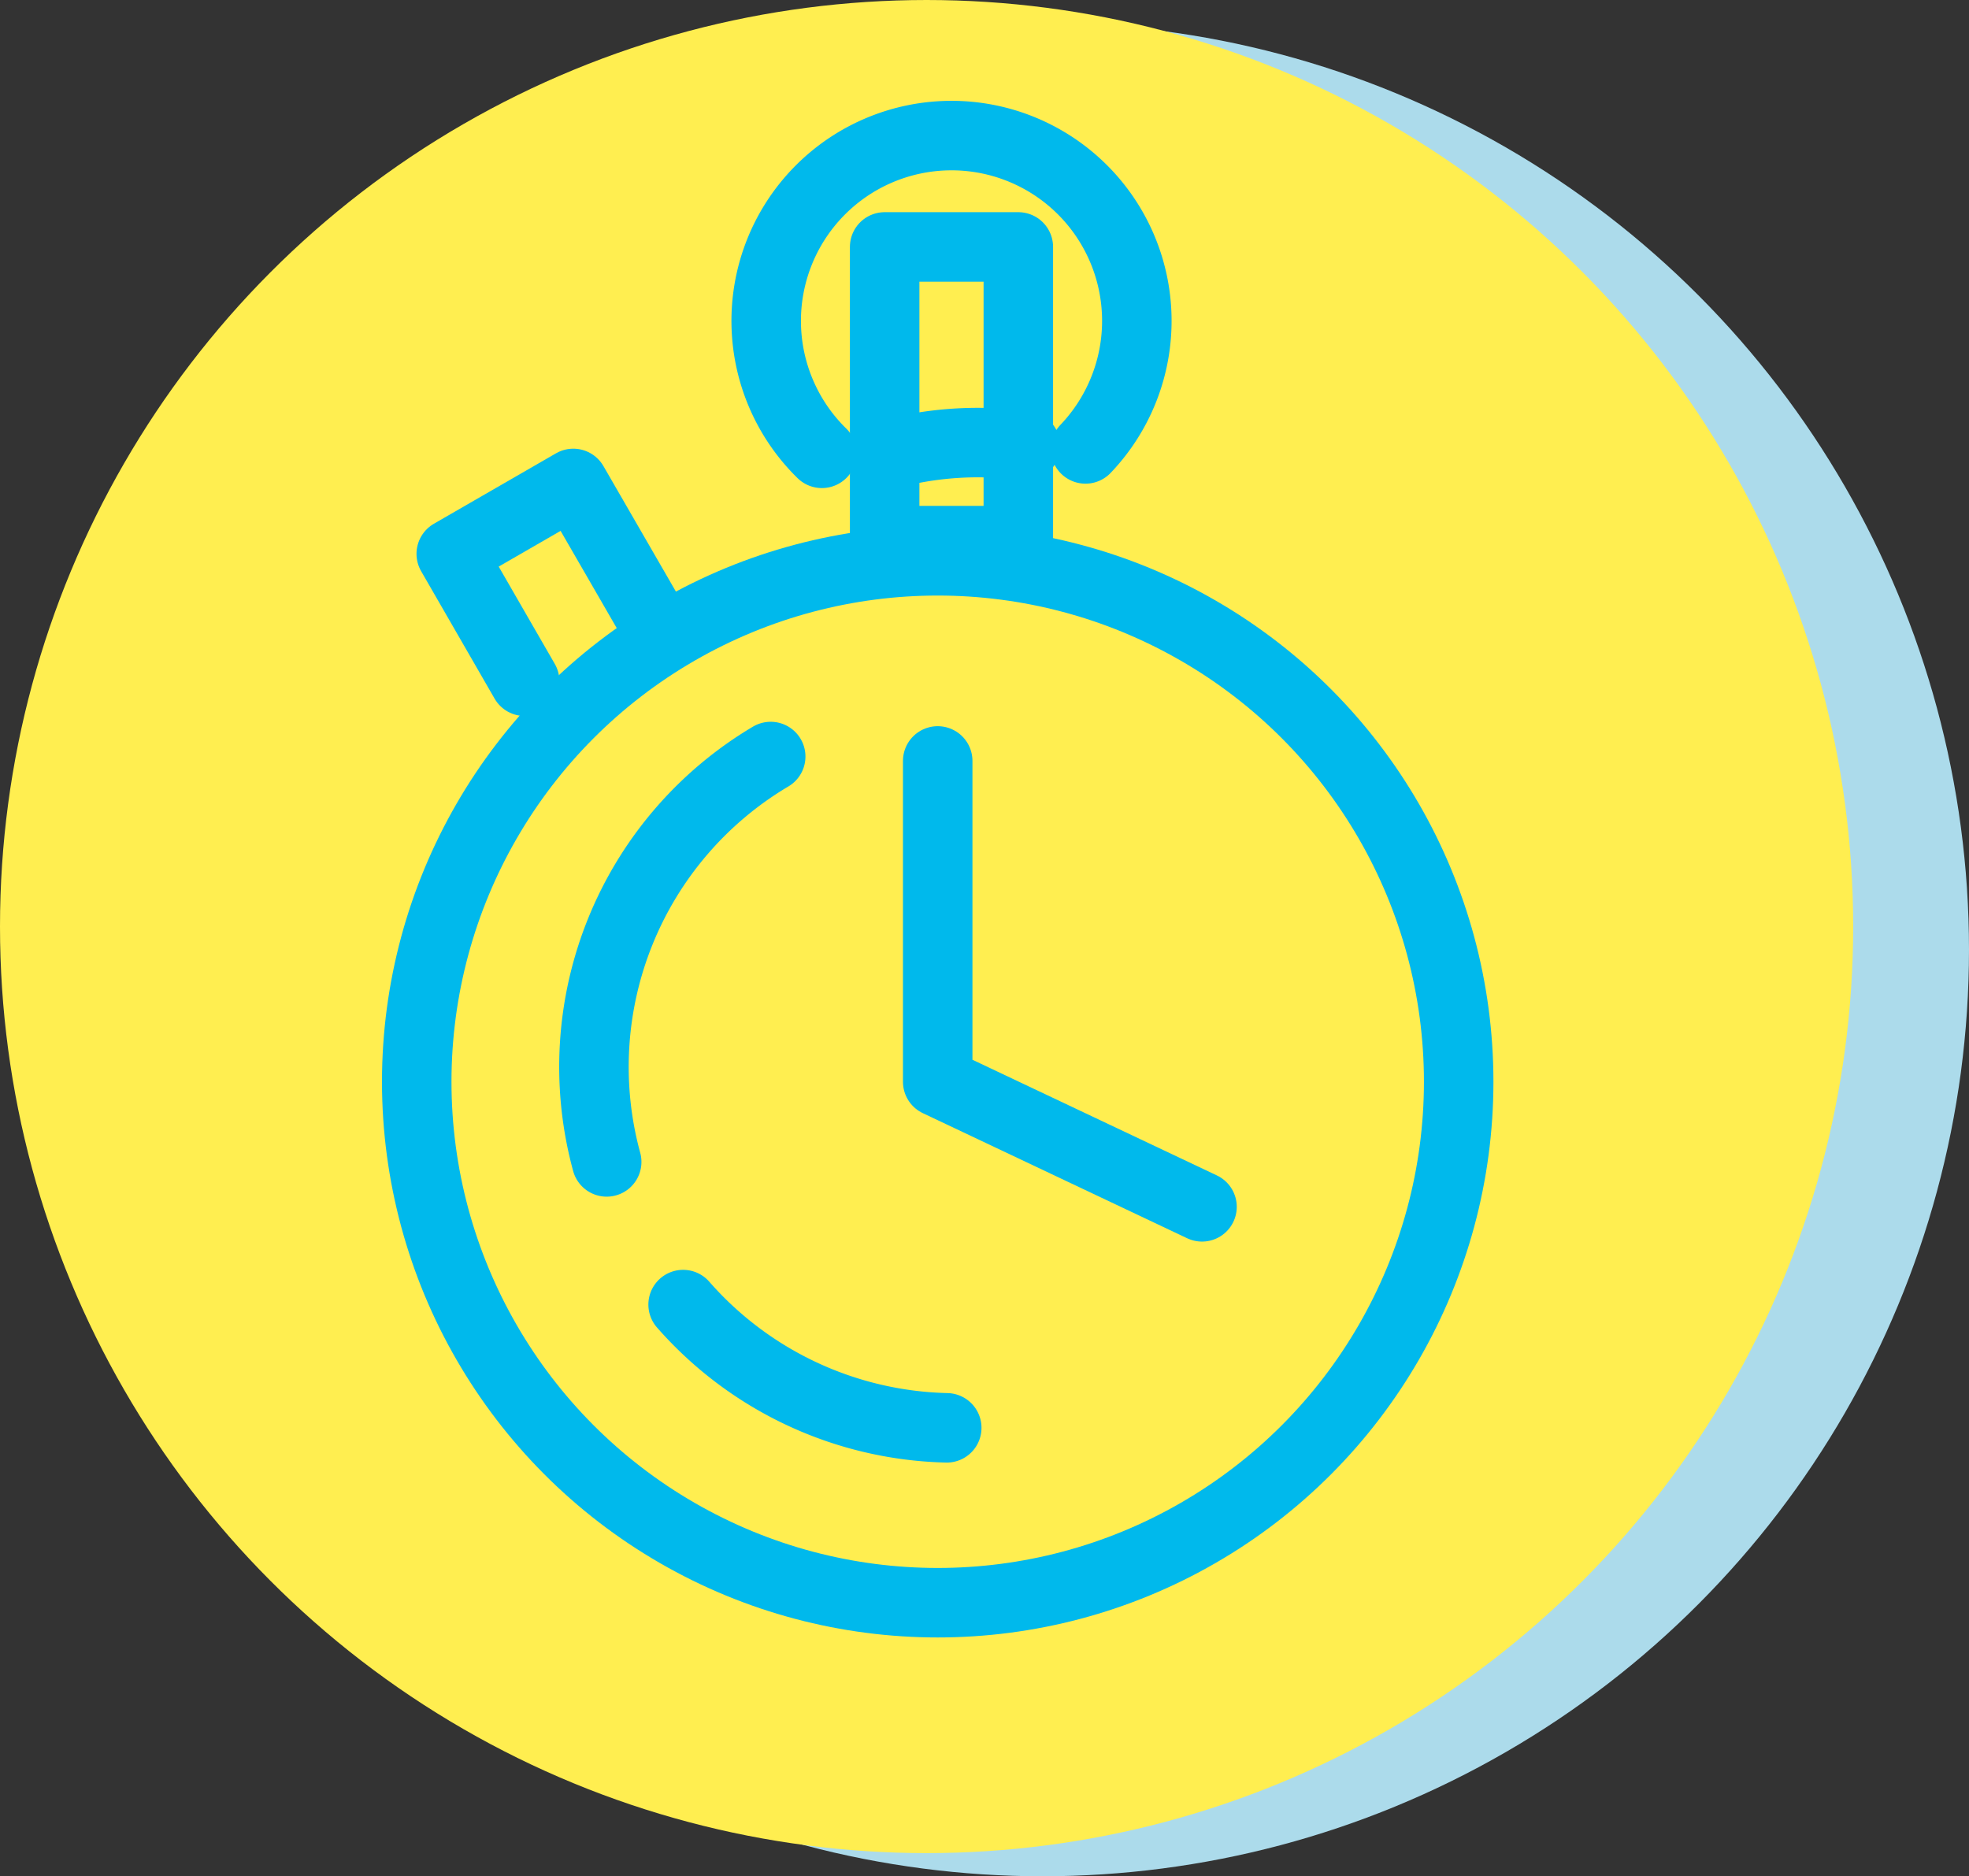
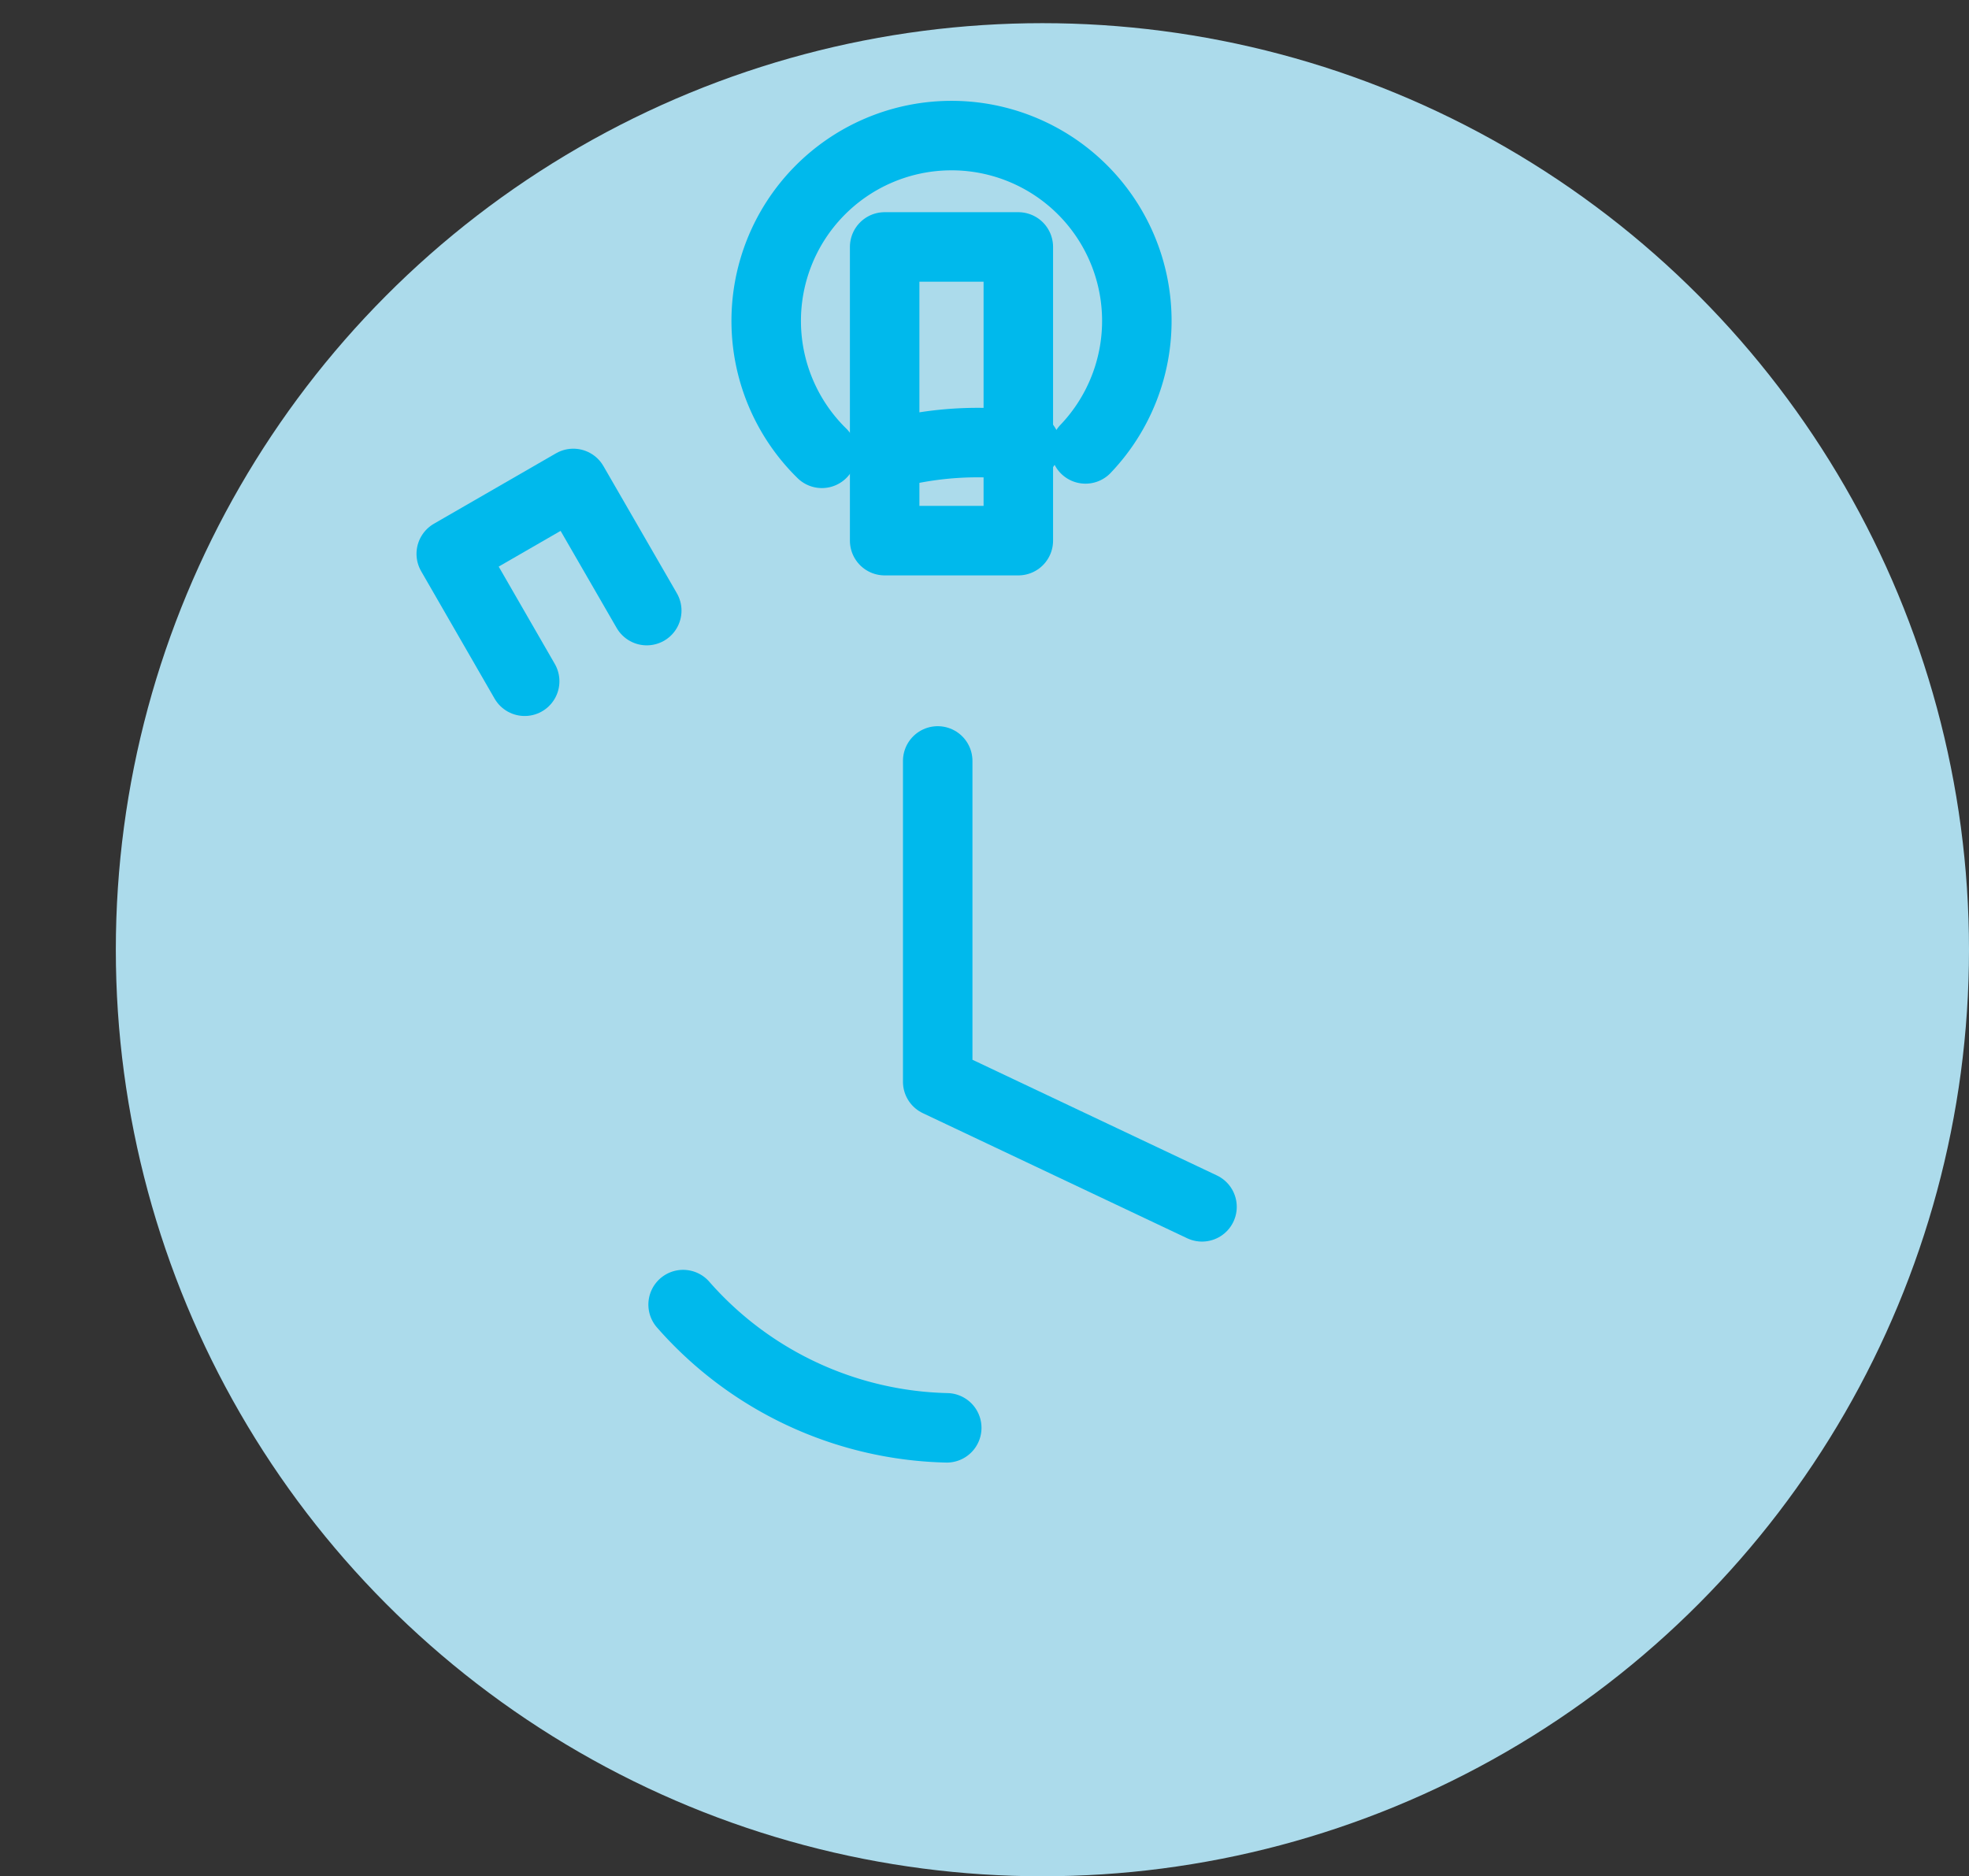
<svg xmlns="http://www.w3.org/2000/svg" viewBox="0 0 85 81">
  <rect x="0" y="0" width="85" height="81" fill="#333333" stroke="none" />
  <defs>
    <style>.cls-1{fill:#acdbeb;}.cls-2{fill:#ffee50;}.cls-3{fill:none;stroke:#00b9ec;stroke-linecap:round;stroke-linejoin:round;stroke-width:3px;}</style>
  </defs>
  <title>fast-and-easy</title>
  <g id="Layer_2" data-name="Layer 2">
    <g id="Layer_1-2" data-name="Layer 1">
      <circle class="cls-1" cx="45" cy="41" r="40" />
-       <circle class="cls-2" cx="40" cy="40" r="40" />
-       <circle class="cls-3" cx="40.48" cy="46.7" r="22.49" />
      <polyline class="cls-3" points="40.48 32.85 40.48 46.7 51.89 52.1" />
      <rect class="cls-3" x="38.19" y="10.66" width="5.77" height="12.68" />
      <polyline class="cls-3" points="22.65 29.41 19.48 23.91 24.75 20.87 27.92 26.36" />
      <path class="cls-3" d="M38.22,19.65a14.89,14.89,0,0,1,6.05-.4" />
      <path class="cls-3" d="M35.48,19.57a8,8,0,1,1,11.38-.19" />
-       <path class="cls-3" d="M26.19,50.16a15.58,15.58,0,0,1,7.08-17.5" />
      <path class="cls-3" d="M40.87,61.64a15.61,15.61,0,0,1-11.38-5.32" />
    </g>
  </g>
</svg>